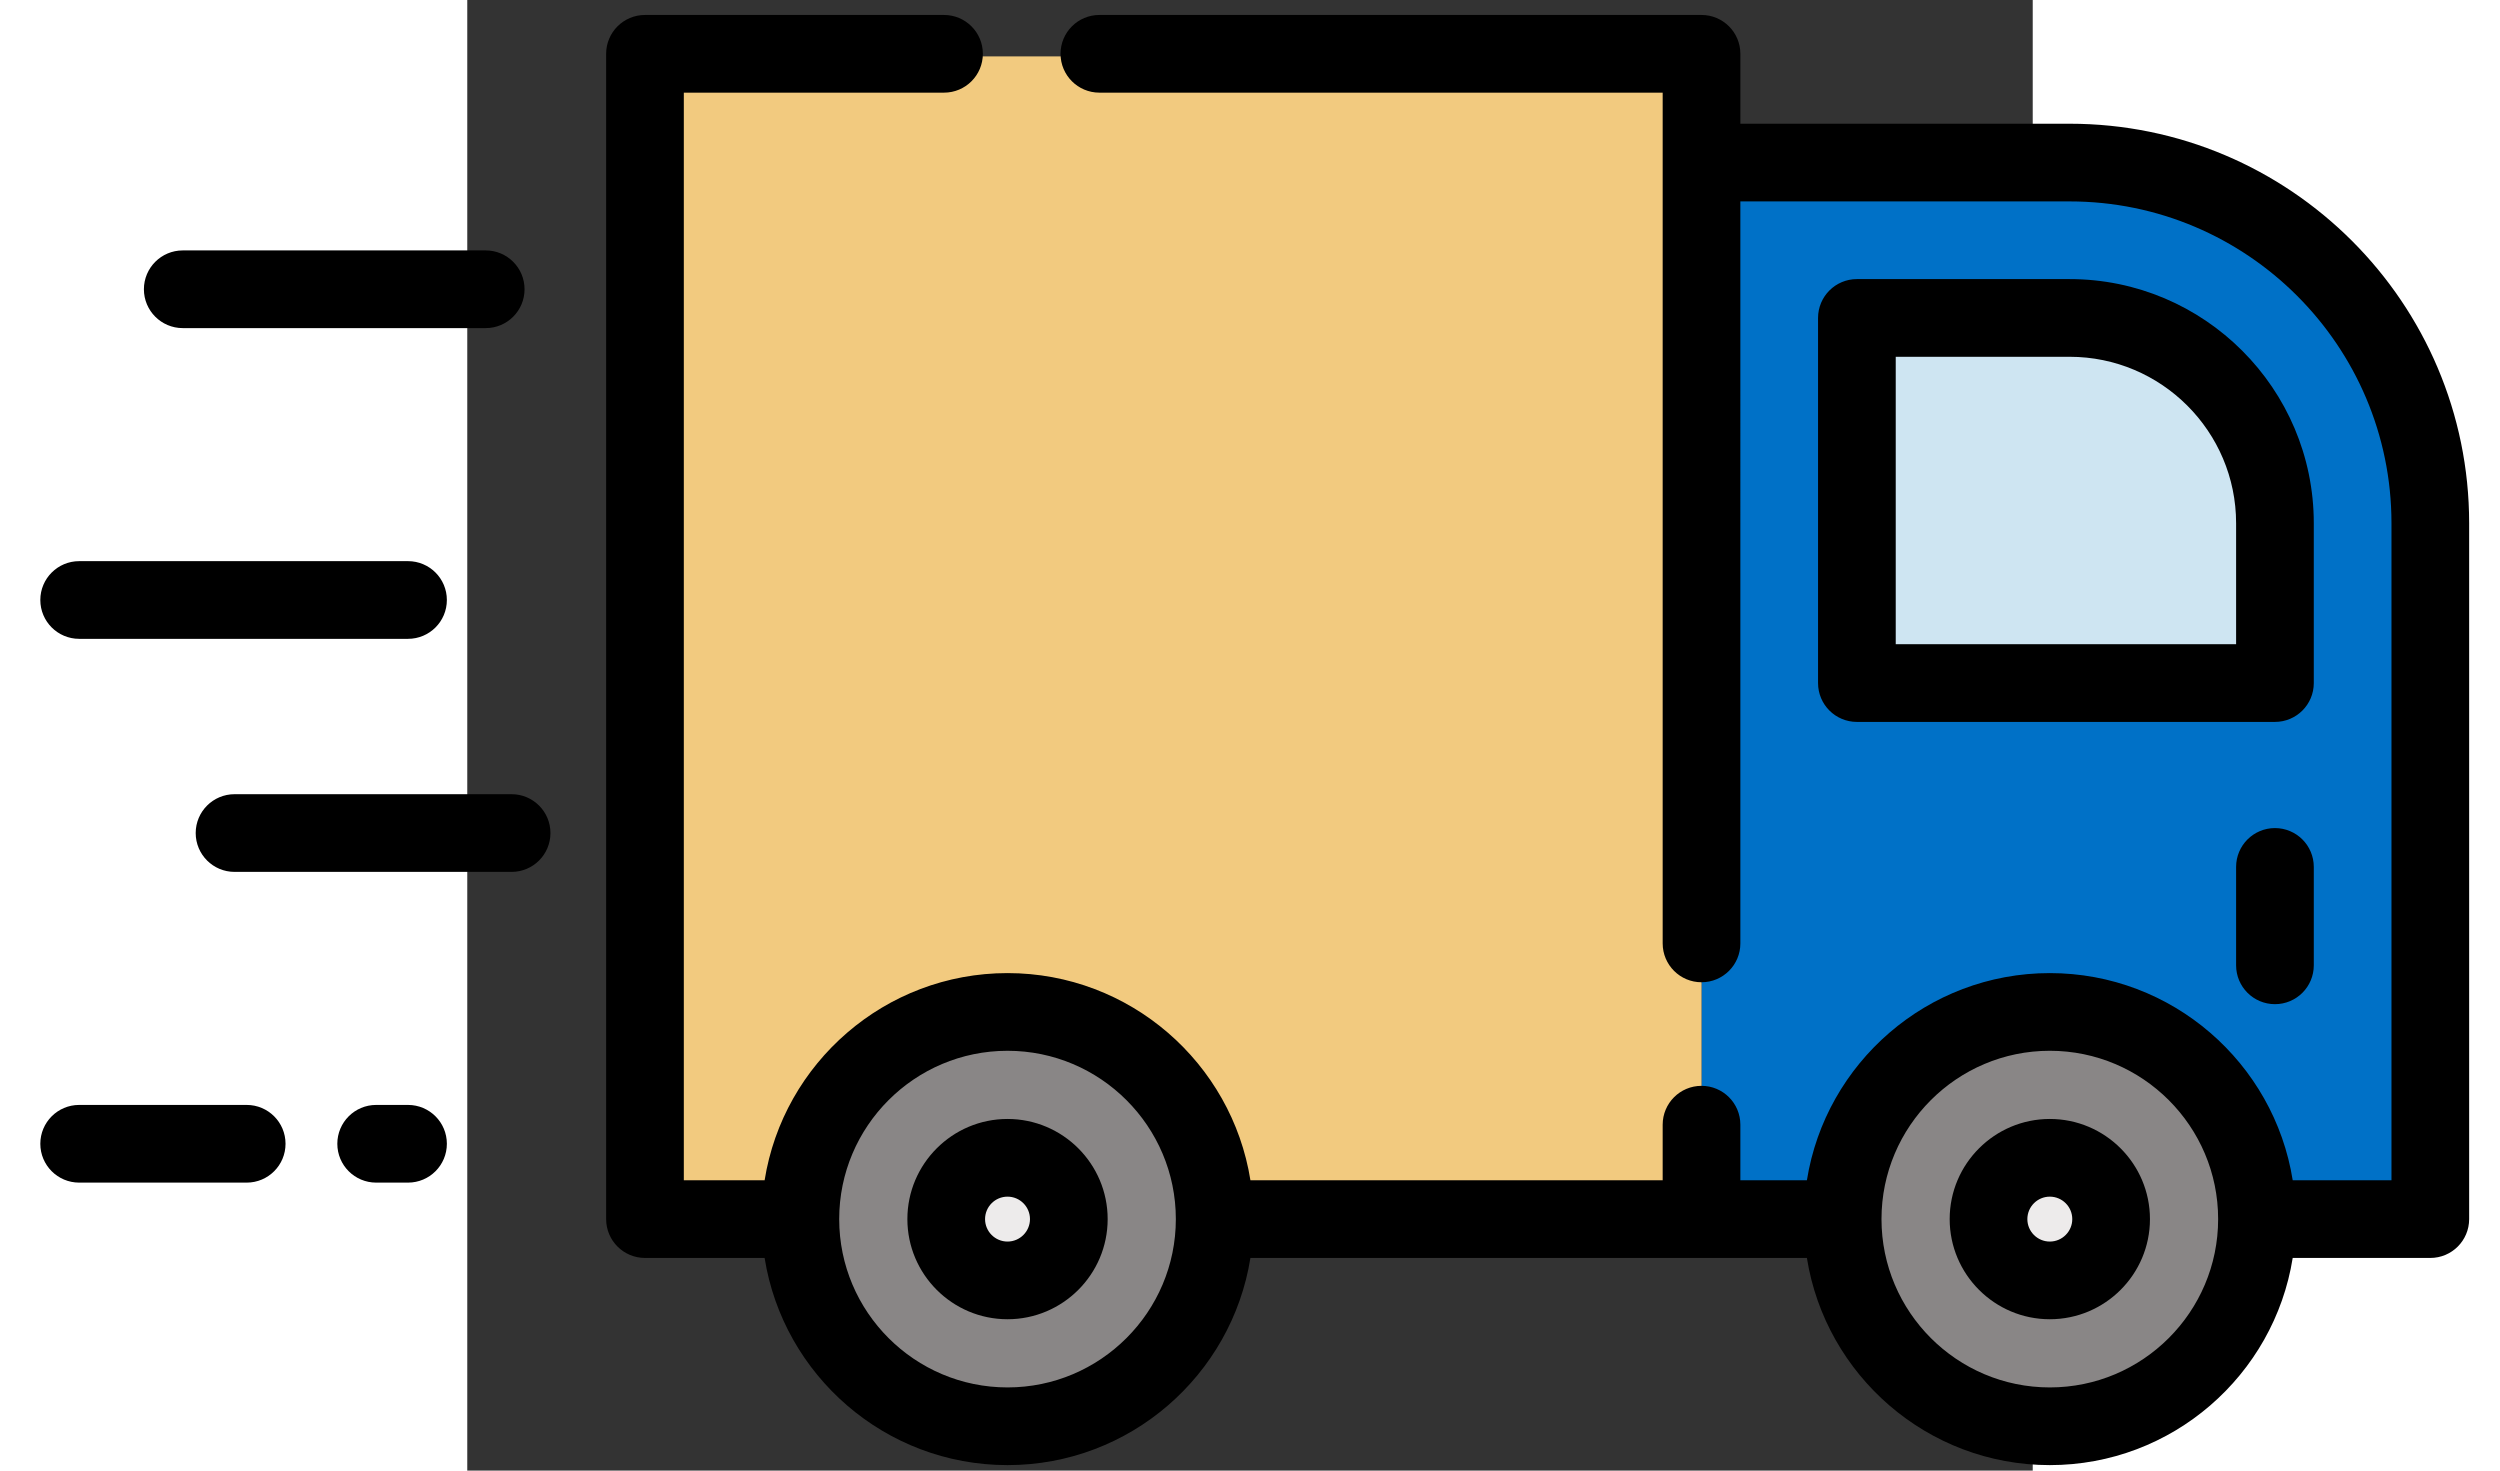
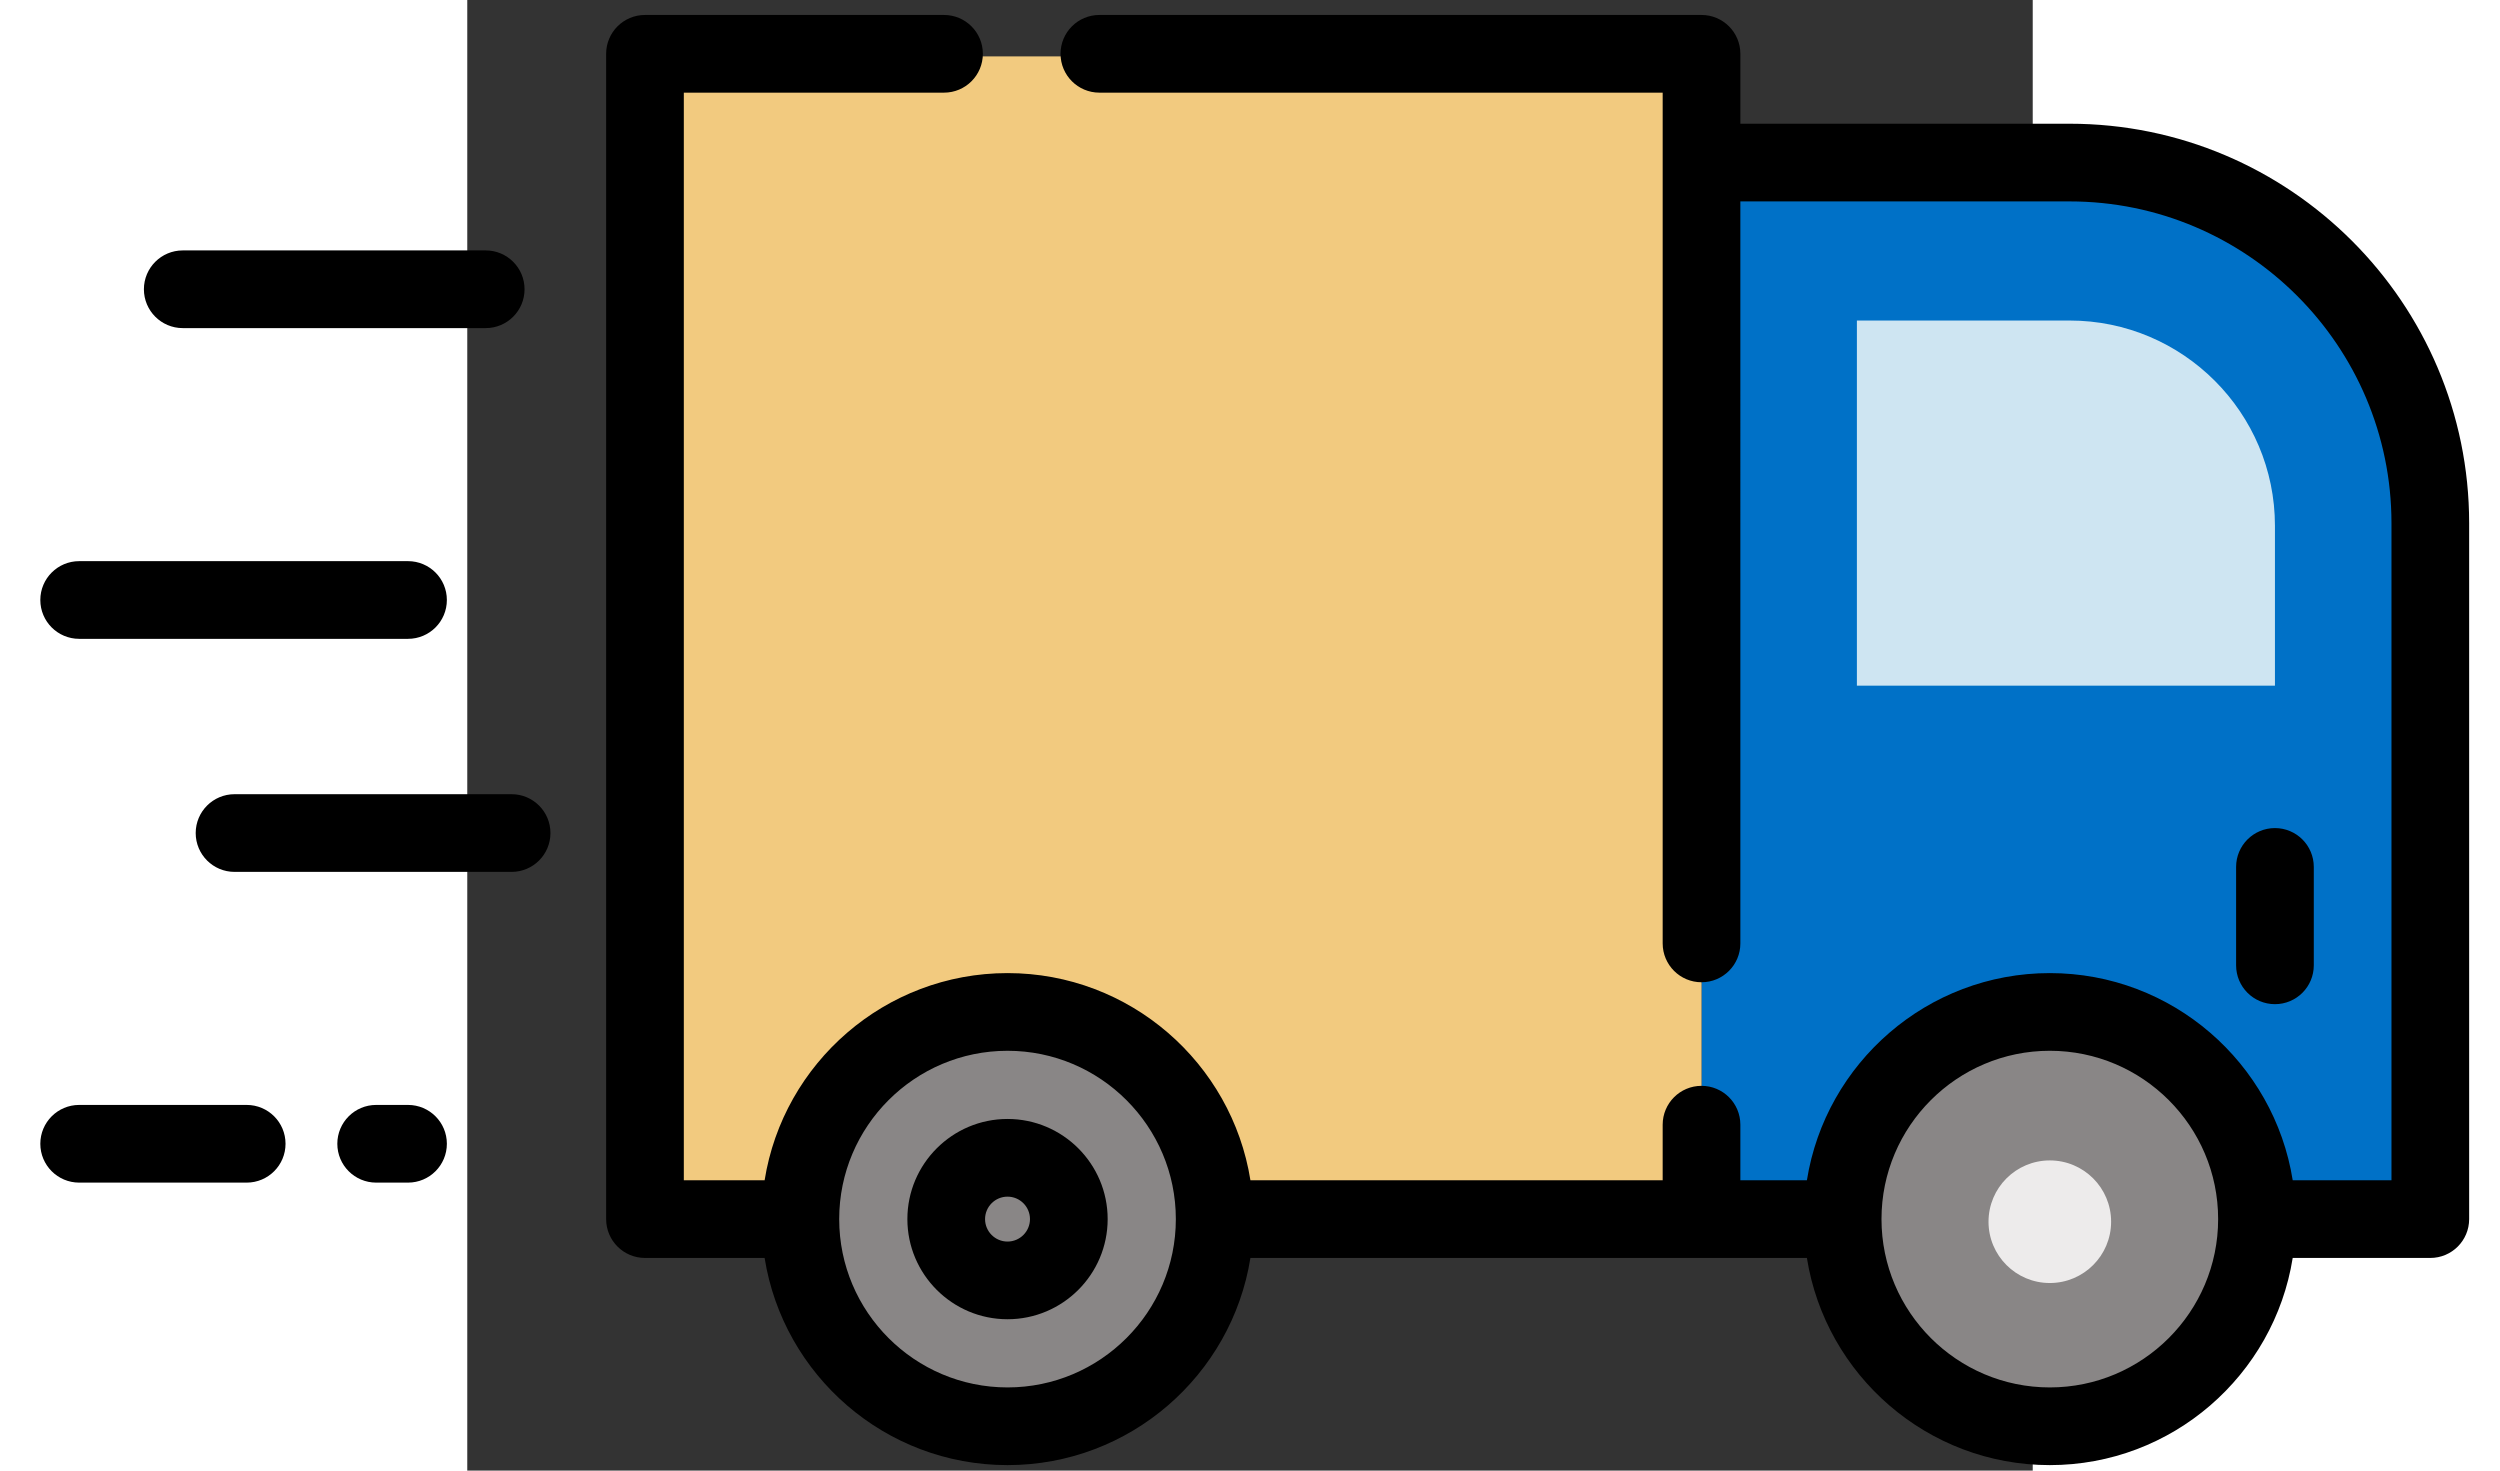
<svg xmlns="http://www.w3.org/2000/svg" height="400px" width="680px" version="1.1" id="Layer_1" viewBox="90 100 330 310" xml:space="preserve" fill="#000000">
  <rect x="90" y="100" width="330" height="310" fill="#333333" stroke="none" />
  <g id="SVGRepo_bgCarrier" stroke-width="0" />
  <g id="SVGRepo_tracerCarrier" stroke-linecap="round" stroke-linejoin="round" />
  <g id="SVGRepo_iconCarrier">
    <path style="fill:#0071c7;" d="M379.931,357.533h-29.75V134.815h77.591c42,0,76.041,34.041,76.041,76.03v146.688h-36.541" />
    <polyline style="fill:#F2CA7F;" points="160.215,357.533 127.462,357.533 127.462,111.888 350.18,111.888 350.18,134.815 350.18,357.533 247.555,357.533 " />
    <circle style="fill:#898686;" cx="203.885" cy="357.538" r="43.67" />
-     <circle style="fill:#EDEBEB;" cx="203.885" cy="357.538" r="12.922" />
    <circle style="fill:#898686;" cx="423.601" cy="357.538" r="43.67" />
    <path style="fill:#CEE5F2;" d="M471.059,244.536v-33.692c0-23.862-19.419-43.277-43.288-43.277h-44.838v76.969H471.059z" />
    <circle style="fill:#EDEBEB;" cx="423.601" cy="357.538" r="12.922" />
    <path d="M30.023,169.165h63.864c4.522,0,8.188-3.666,8.188-8.188s-3.666-8.188-8.188-8.188H30.023c-4.522,0-8.188,3.666-8.188,8.188 S25.501,169.165,30.023,169.165z" />
    <path d="M99.346,267.417H40.941c-4.522,0-8.188,3.666-8.188,8.188c0,4.522,3.666,8.188,8.188,8.188h58.406 c4.522,0,8.188-3.666,8.188-8.188C107.535,271.083,103.868,267.417,99.346,267.417z" />
    <path d="M8.188,234.667h69.323c4.522,0,8.188-3.666,8.188-8.188c0-4.522-3.666-8.188-8.188-8.188H8.188 c-4.522,0-8.188,3.666-8.188,8.188C0,231.001,3.666,234.667,8.188,234.667z" />
    <path d="M77.511,332.919h-6.715c-4.522,0-8.188,3.666-8.188,8.188s3.666,8.188,8.188,8.188h6.715c4.522,0,8.188-3.666,8.188-8.188 S82.033,332.919,77.511,332.919z" />
    <path d="M43.502,332.919H8.188c-4.522,0-8.188,3.666-8.188,8.188s3.666,8.188,8.188,8.188h35.314c4.522,0,8.188-3.666,8.188-8.188 S48.024,332.919,43.502,332.919z" />
    <path d="M427.771,126.081h-69.403v-14.739c0-4.522-3.666-8.188-8.188-8.188h-126.93c-4.522,0-8.188,3.666-8.188,8.188 s3.666,8.188,8.188,8.188h118.741v179.341c0,4.522,3.666,8.188,8.188,8.188c4.522,0,8.188-3.666,8.188-8.188V142.457h69.403 c37.414,0,67.853,30.434,67.853,67.842v138.5h-20.818c-3.938-24.717-25.397-43.67-51.205-43.67s-47.267,18.953-51.205,43.67h-14.027 v-11.716c0-4.522-3.666-8.188-8.188-8.188c-4.522,0-8.188,3.666-8.188,8.188v11.716h-86.901 c-3.938-24.717-25.397-43.67-51.205-43.67s-47.268,18.953-51.205,43.67H135.65V119.53h54.848c4.522,0,8.188-3.666,8.188-8.188 c0-4.522-3.666-8.188-8.188-8.188h-63.036c-4.522,0-8.188,3.666-8.188,8.188v245.645c0,4.522,3.666,8.188,8.188,8.188h25.217 c3.938,24.717,25.397,43.67,51.205,43.67s47.268-18.953,51.205-43.67h117.304c3.938,24.717,25.397,43.67,51.205,43.67 s47.267-18.953,51.205-43.67h29.006c4.522,0,8.188-3.666,8.188-8.188V210.299C512,163.861,474.215,126.081,427.771,126.081z M203.885,392.469c-19.564,0-35.482-15.917-35.482-35.482s15.918-35.482,35.482-35.482s35.482,15.917,35.482,35.482 S223.449,392.469,203.885,392.469z M423.601,392.469c-19.562,0-35.478-15.913-35.482-35.475c0-0.002,0-0.004,0-0.007 s0-0.004,0-0.007c0.004-19.562,15.92-35.475,35.482-35.475c19.564,0,35.482,15.917,35.482,35.482S443.165,392.469,423.601,392.469z" />
-     <path d="M479.247,210.299c0-28.378-23.092-51.465-51.476-51.465h-44.838c-4.522,0-8.188,3.666-8.188,8.188v76.969 c0,4.522,3.666,8.188,8.188,8.188h88.126c4.522,0,8.188-3.666,8.188-8.188V210.299z M462.871,235.802h-71.75V175.21h36.65 c19.355,0,35.1,15.741,35.1,35.089V235.802z" />
    <path d="M203.885,335.877c-11.64,0-21.11,9.47-21.11,21.11s9.47,21.11,21.11,21.11s21.11-9.47,21.11-21.11 S215.525,335.877,203.885,335.877z M203.885,361.721c-2.61,0-4.734-2.123-4.734-4.734s2.123-4.734,4.734-4.734 c2.61,0,4.734,2.123,4.734,4.734S206.496,361.721,203.885,361.721z" />
-     <path d="M423.601,335.877c-11.64,0-21.11,9.47-21.11,21.11s9.47,21.11,21.11,21.11s21.11-9.47,21.11-21.11 S435.241,335.877,423.601,335.877z M423.601,361.721c-2.61,0-4.734-2.123-4.734-4.734s2.123-4.734,4.734-4.734 s4.734,2.123,4.734,4.734S426.21,361.721,423.601,361.721z" />
    <path d="M471.059,274.559c-4.522,0-8.188,3.666-8.188,8.188v20.743c0,4.522,3.666,8.188,8.188,8.188s8.188-3.666,8.188-8.188 v-20.743C479.247,278.225,475.581,274.559,471.059,274.559z" />
  </g>
</svg>